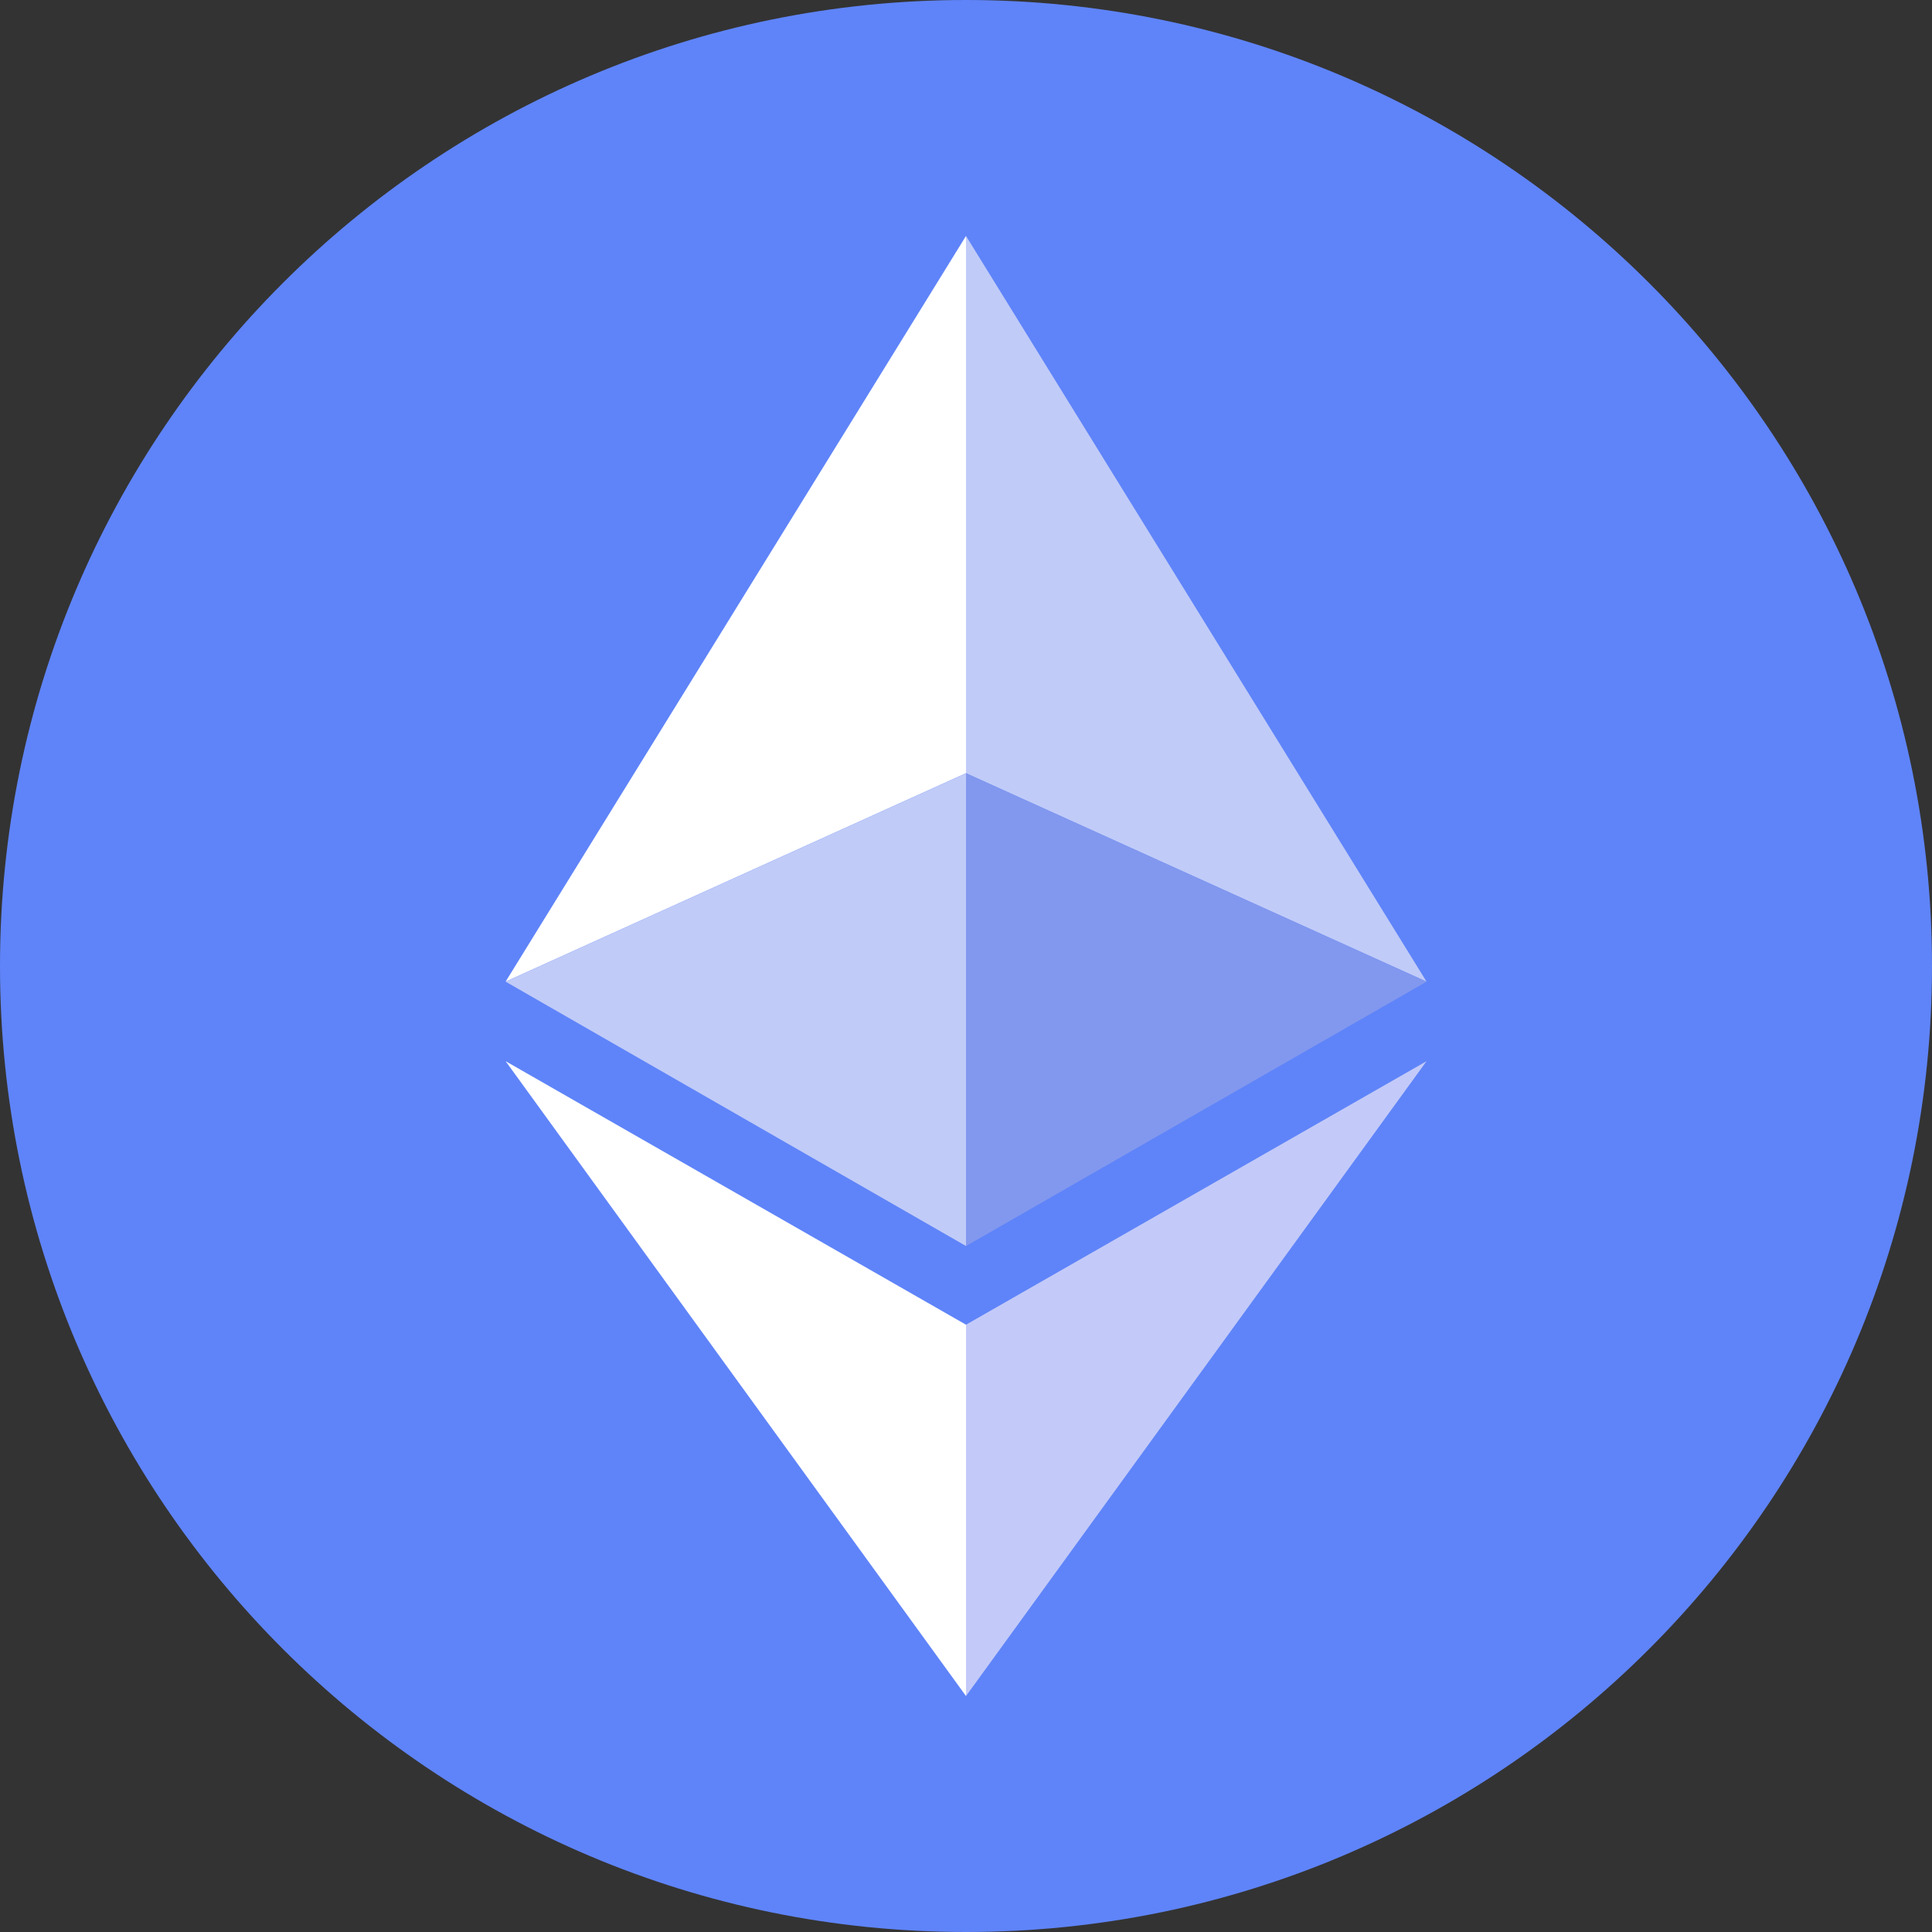
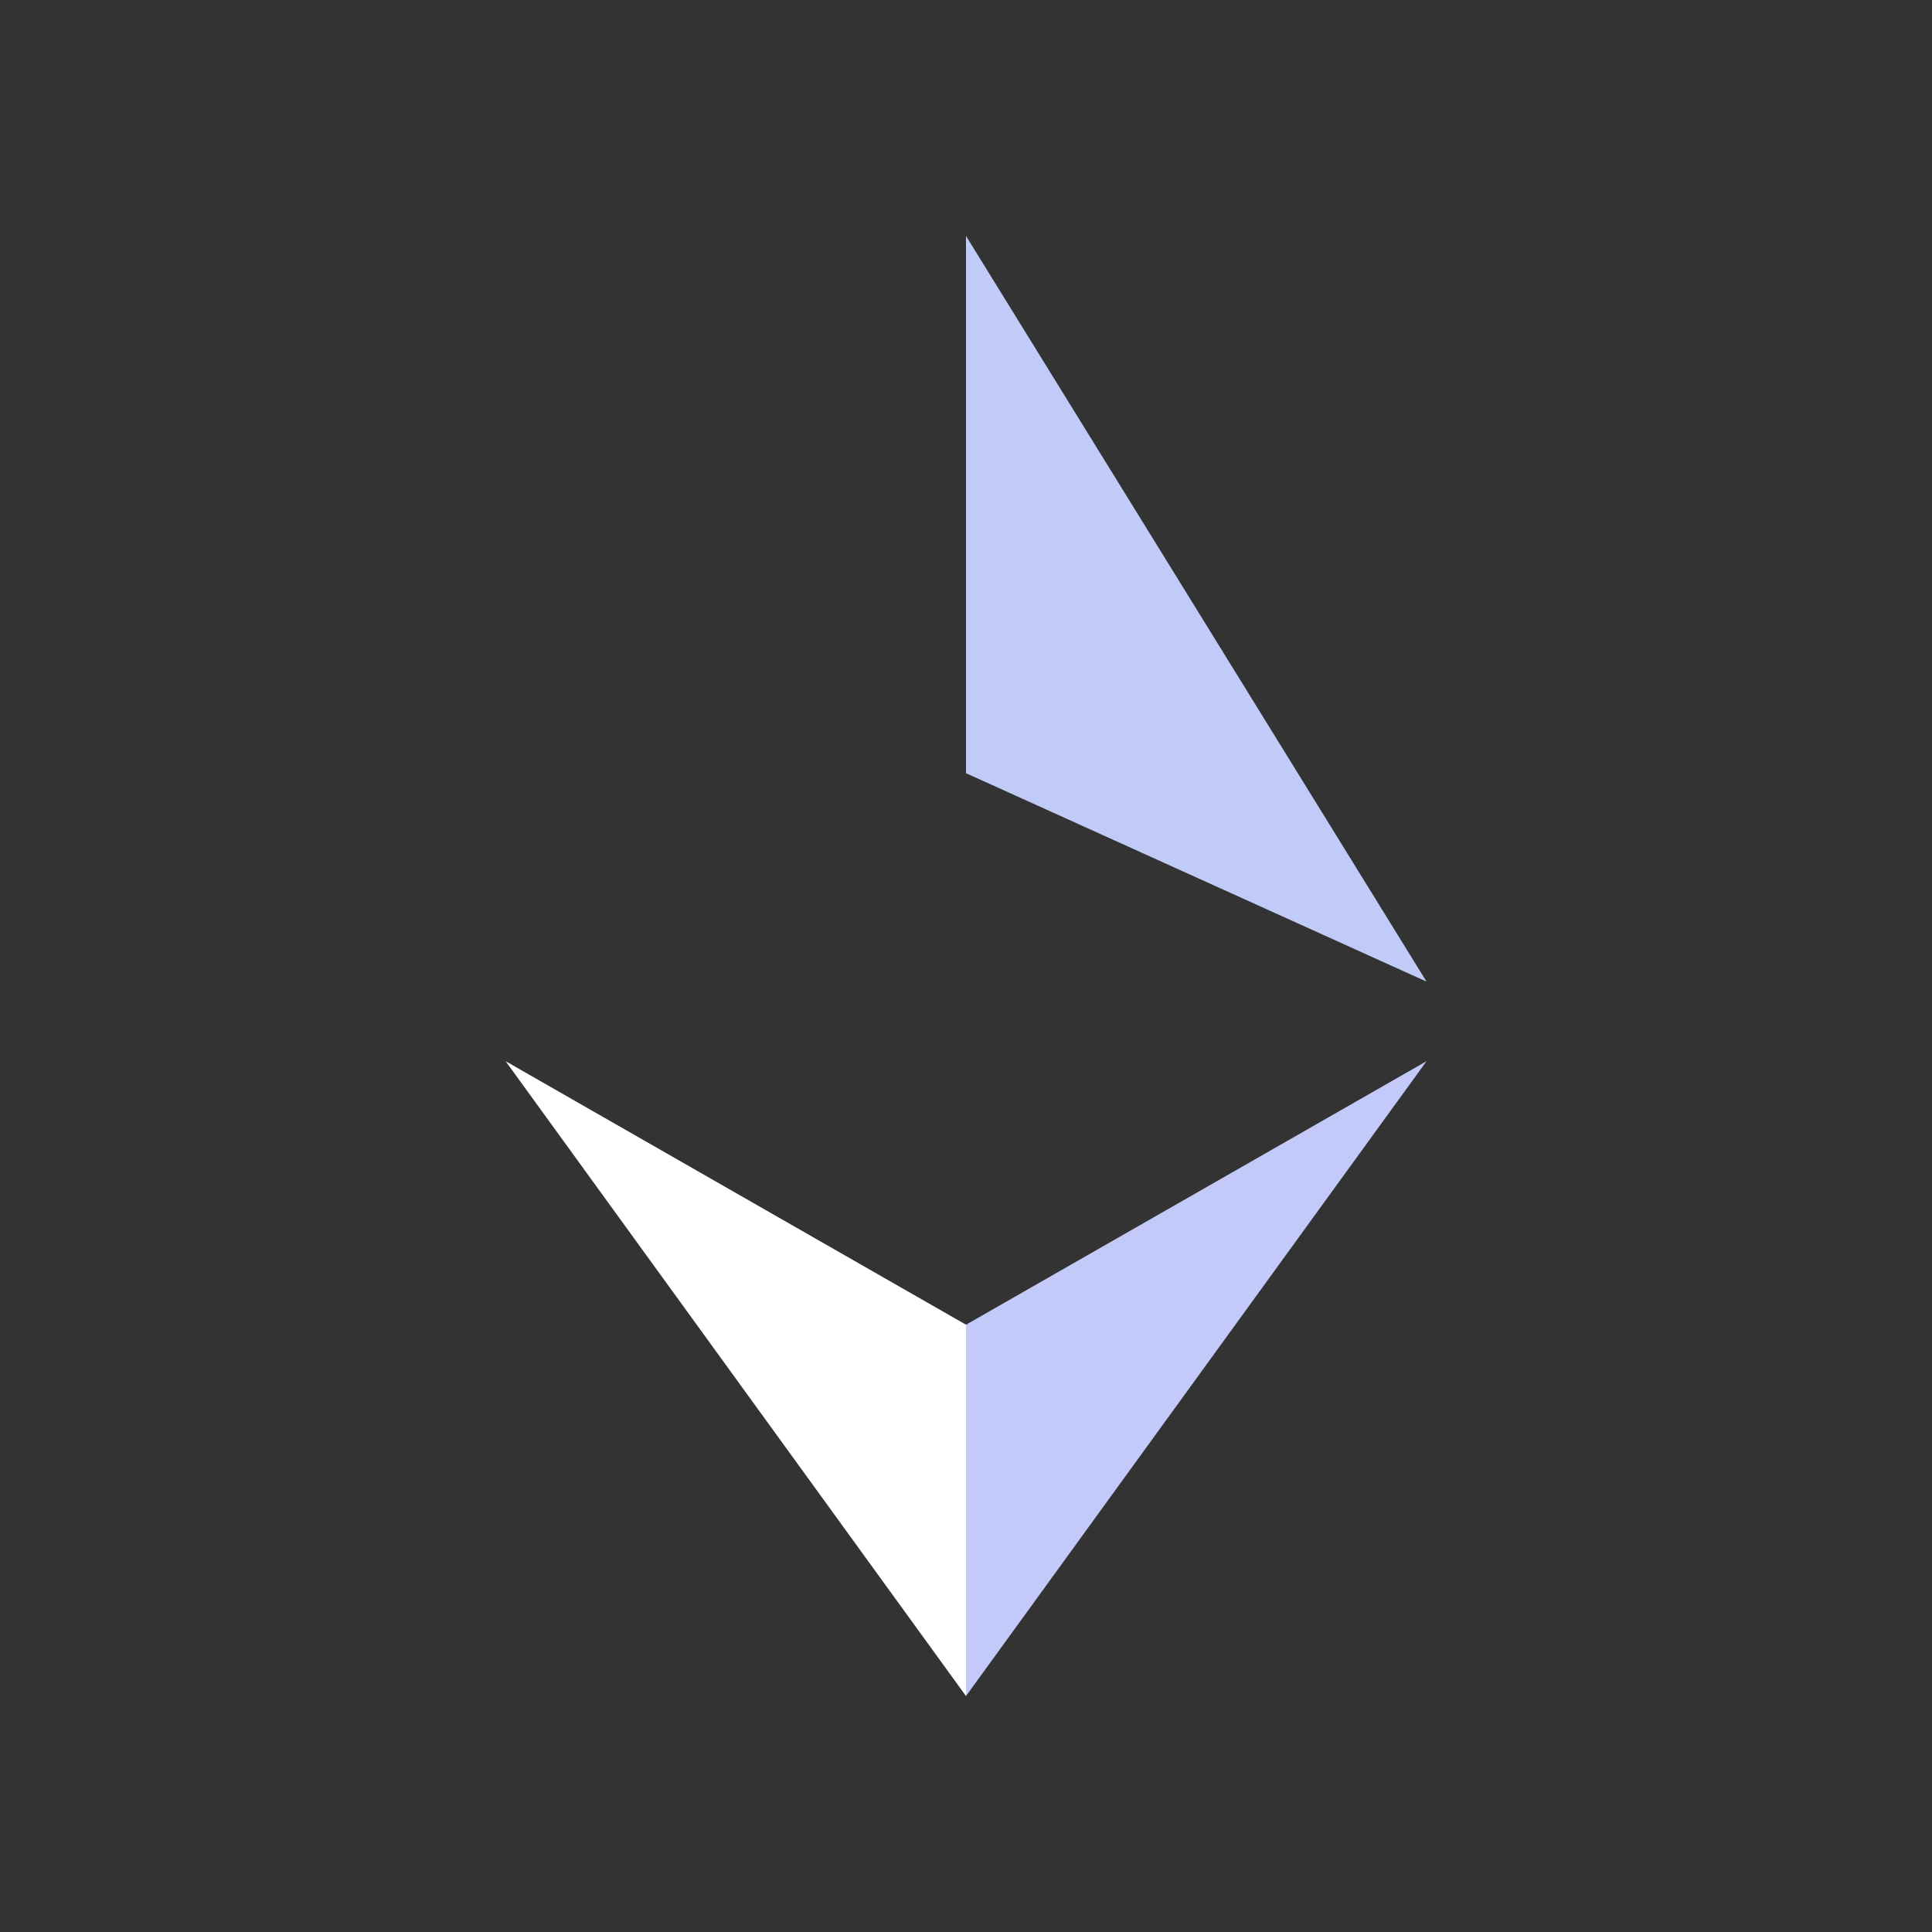
<svg xmlns="http://www.w3.org/2000/svg" width="48" height="48" viewBox="0 0 48 48" fill="none">
  <rect x="0" y="0" width="48" height="48" fill="#333333" stroke="none" />
-   <path d="M24 48C37.255 48 48 37.255 48 24C48 10.745 37.255 0 24 0C10.745 0 0 10.745 0 24C0 37.255 10.745 48 24 48Z" fill="#5F84F9" />
-   <path d="M12.562 24.388L24 5.862V19.21L12.562 24.388Z" fill="white" />
-   <path d="M24 30.957V19.211L12.562 24.389L24 30.957Z" fill="#C0CBF8" />
  <path d="M12.562 26.365L24 42.138V32.912L12.562 26.365Z" fill="white" />
  <path d="M35.442 24.388L24 5.862V19.21L35.442 24.388Z" fill="#C0CBF8" />
-   <path d="M24 30.957V19.211L35.442 24.389L24 30.957Z" fill="#8298EE" />
  <path d="M35.442 26.365L24 42.138V32.912L35.442 26.365Z" fill="#C3CAF9" />
</svg>